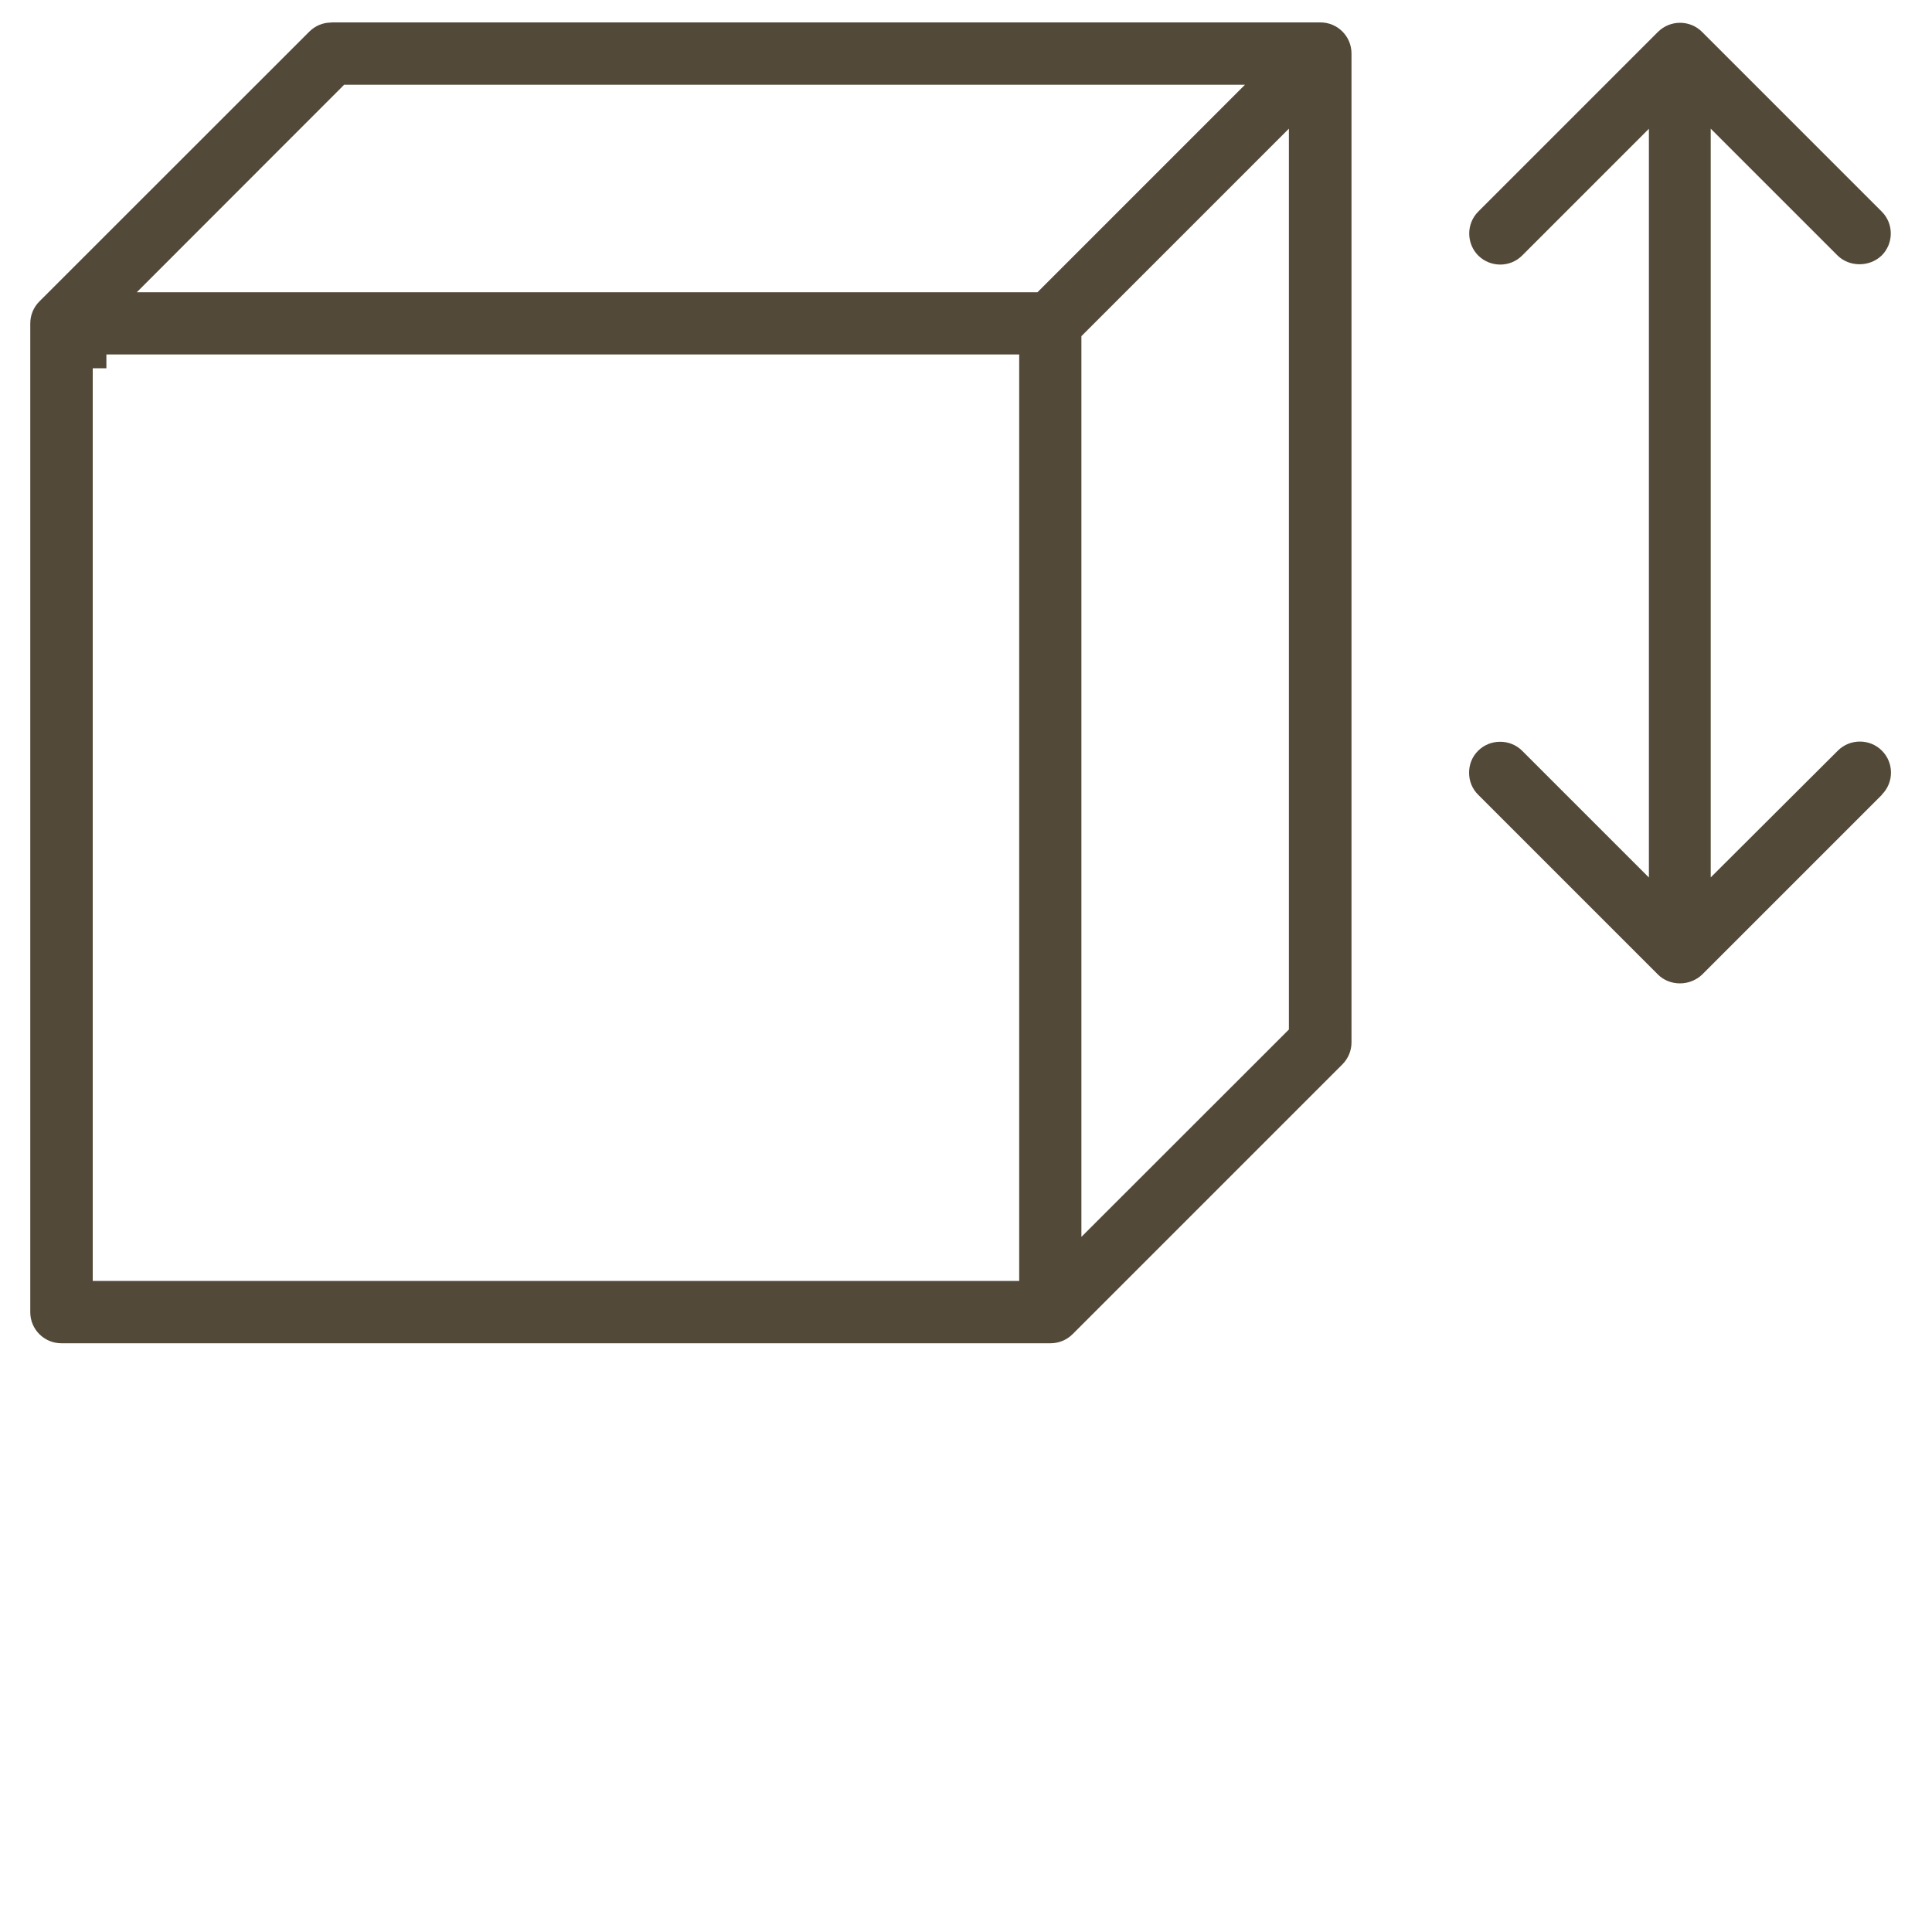
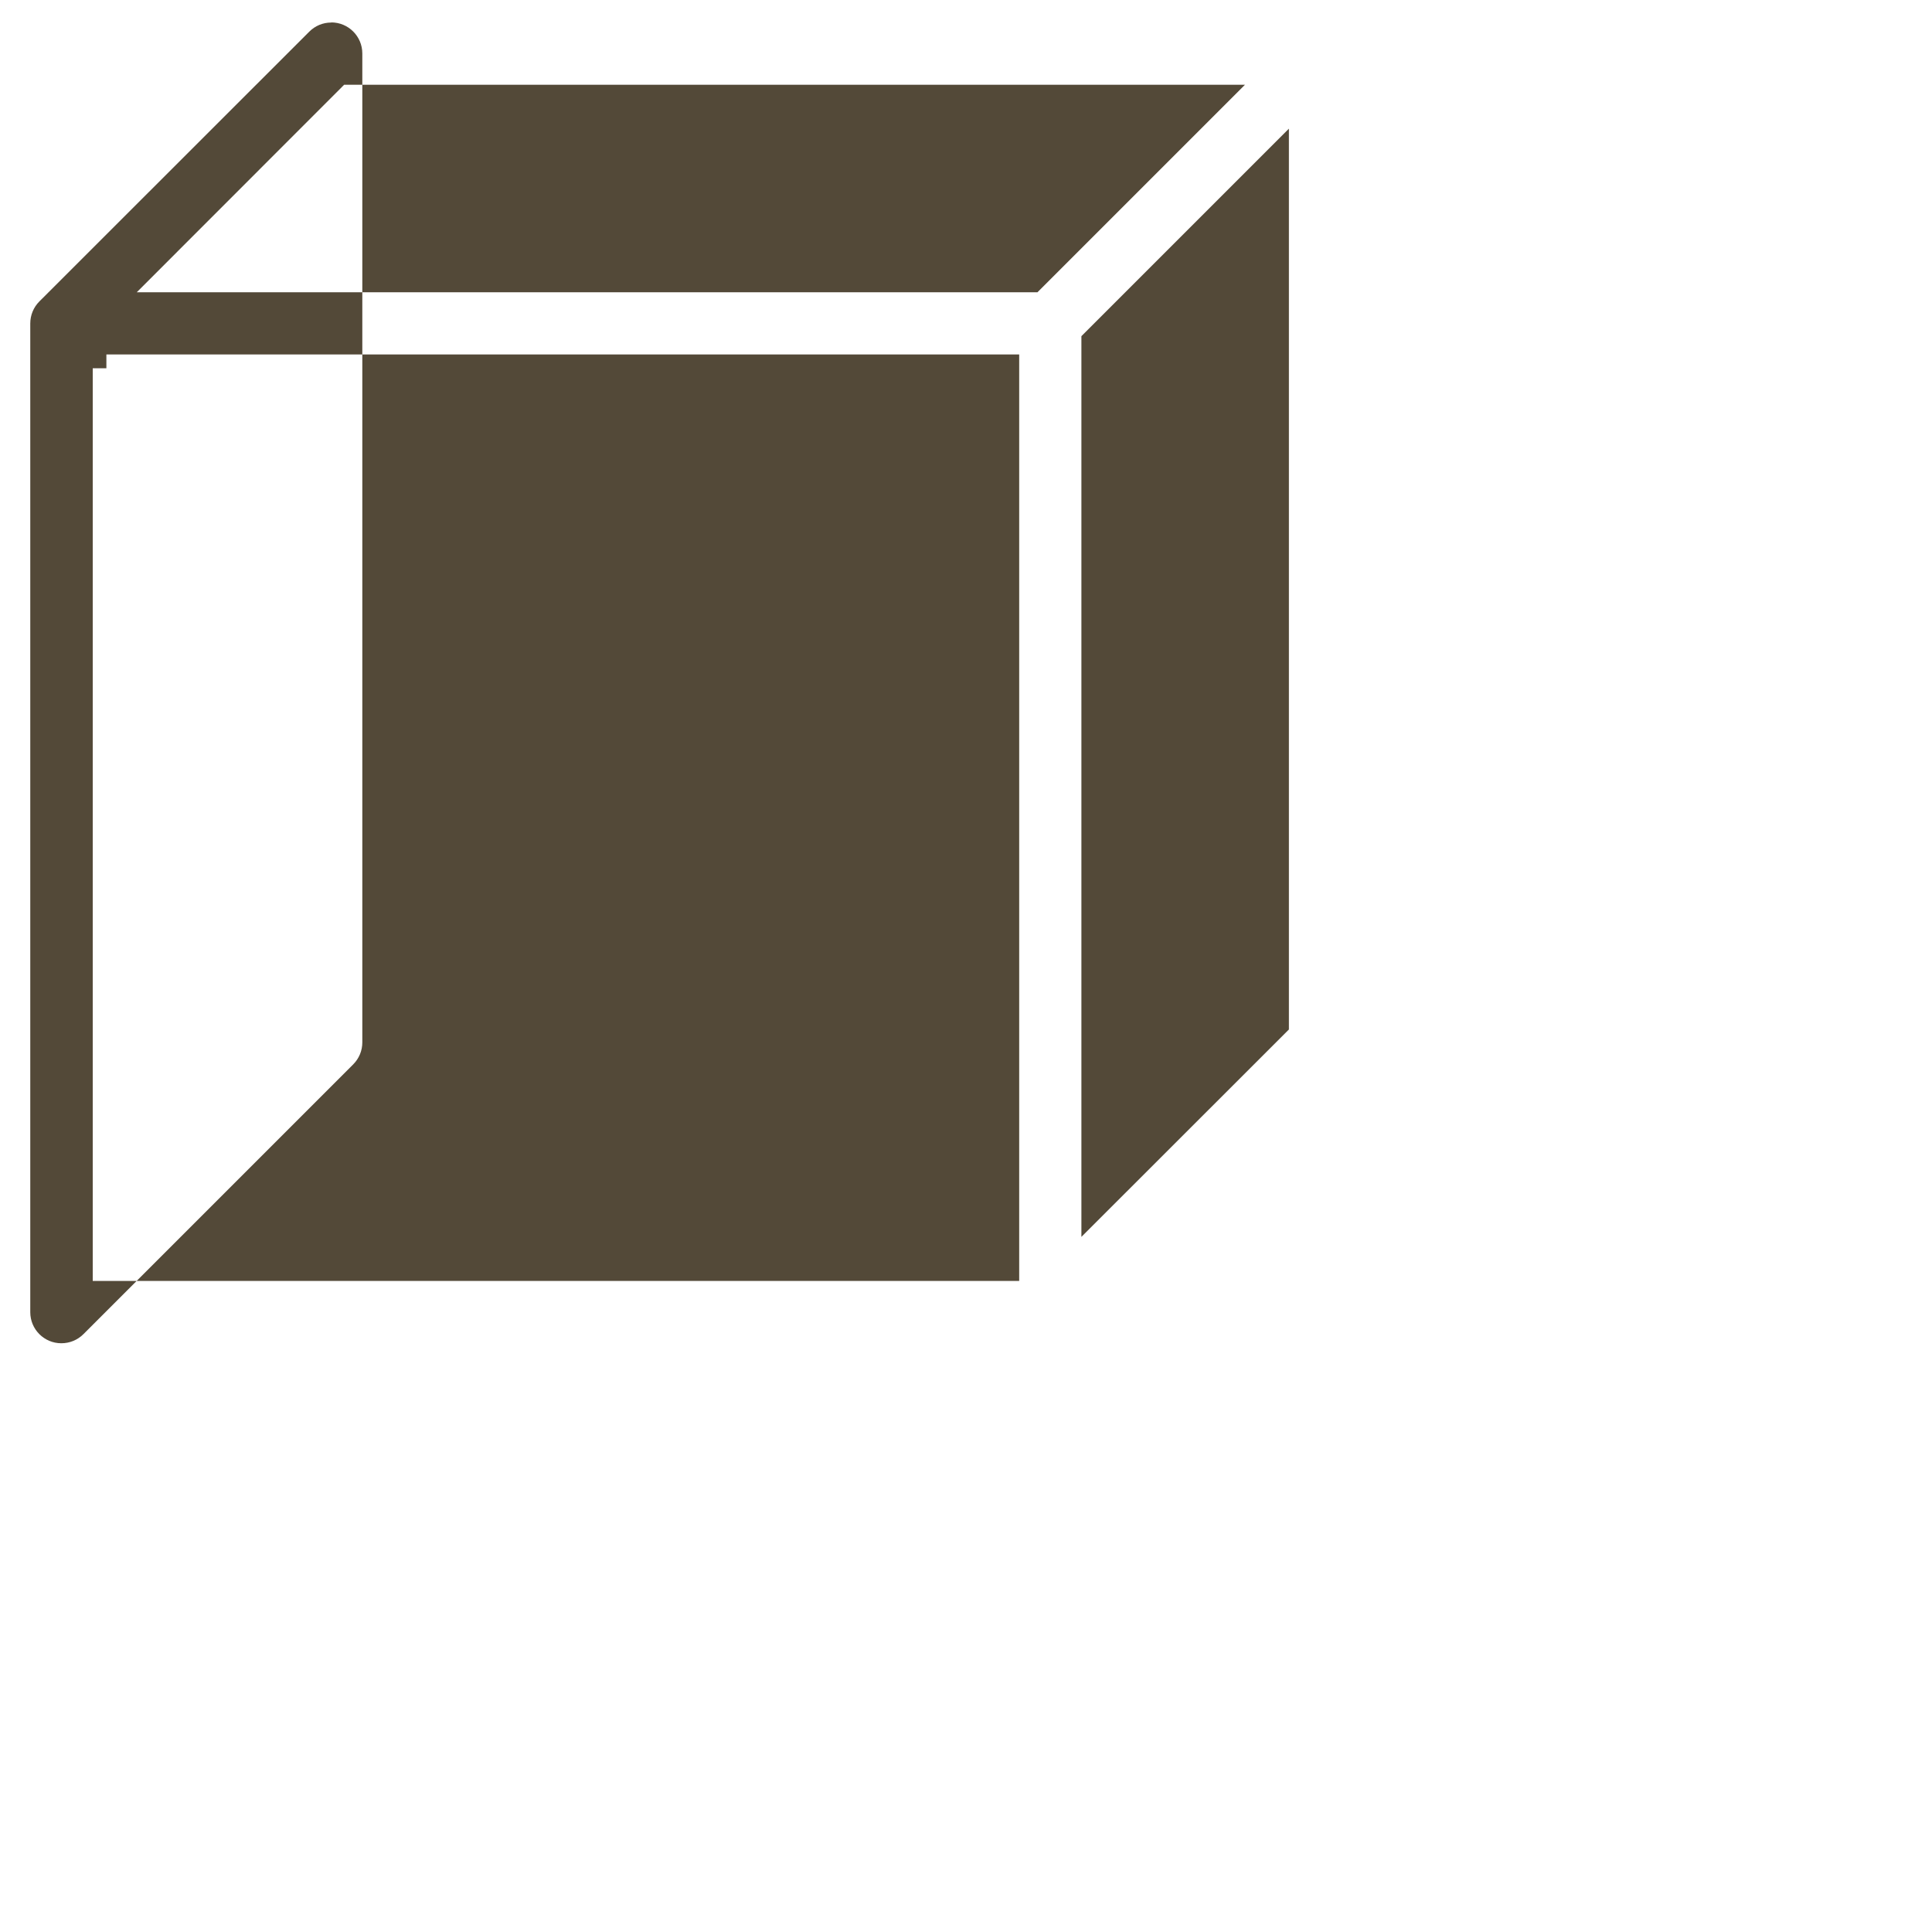
<svg xmlns="http://www.w3.org/2000/svg" viewBox="0 0 150 150" version="1.1" id="Camada_1">
  <defs>
    <style>
      .st0 {
        fill: #534938;
      }
    </style>
  </defs>
-   <path d="M146.11,61.69c.94-.94.94-2.47,0-3.41-.94-.94-2.48-.94-3.42,0l-9.87,9.84V9.99l9.84,9.84c.9.9,2.48.93,3.44,0,.44-.44.7-1.05.7-1.7s-.25-1.25-.7-1.7l-13.96-13.96c-.45-.45-1.06-.7-1.7-.7h0c-.65,0-1.25.25-1.71.7l-13.96,13.96c-.45.45-.7,1.06-.7,1.7s.25,1.26.7,1.71c.94.93,2.47.94,3.41,0l9.84-9.84v58.13l-9.84-9.84c-.47-.47-1.09-.7-1.71-.7s-1.24.23-1.71.7-.7,1.06-.7,1.71.25,1.25.7,1.7l13.96,13.96c.91.91,2.47.93,3.44,0l13.95-13.95Z" class="st0" />
-   <path d="M25.72,1.75c-.65,0-1.25.25-1.71.71L3.06,23.4c-.46.46-.71,1.07-.71,1.72v76.76c0,1.33,1.08,2.41,2.41,2.41h76.8c.65,0,1.26-.25,1.72-.71l20.94-20.94c.46-.46.71-1.07.71-1.71V4.15c0-1.33-1.08-2.41-2.41-2.41H25.72ZM79.13,99.45H7.2V28.59h1.06v-1.07h70.87v71.93ZM80.55,22.69H10.62L26.72,6.58h69.94l-16.11,16.11ZM100.07,79.93l-16.11,16.1V26.1l16.11-16.11v69.94Z" class="st0" />
+   <path d="M25.72,1.75c-.65,0-1.25.25-1.71.71L3.06,23.4c-.46.46-.71,1.07-.71,1.72v76.76c0,1.33,1.08,2.41,2.41,2.41c.65,0,1.26-.25,1.72-.71l20.94-20.94c.46-.46.71-1.07.71-1.71V4.15c0-1.33-1.08-2.41-2.41-2.41H25.72ZM79.13,99.45H7.2V28.59h1.06v-1.07h70.87v71.93ZM80.55,22.69H10.62L26.72,6.58h69.94l-16.11,16.11ZM100.07,79.93l-16.11,16.1V26.1l16.11-16.11v69.94Z" class="st0" />
</svg>